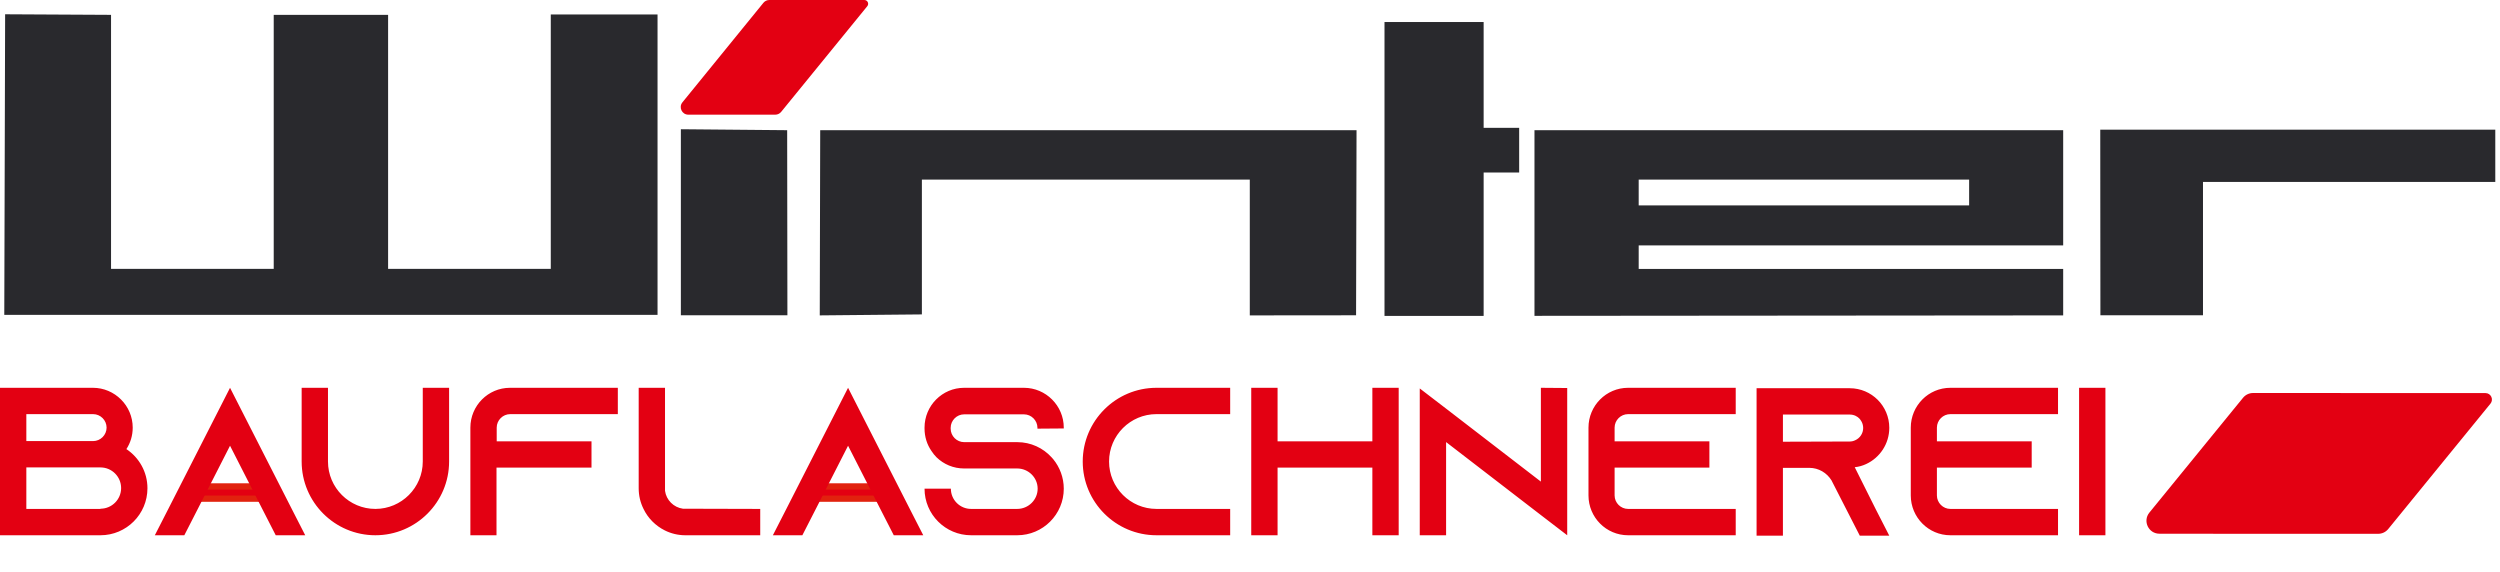
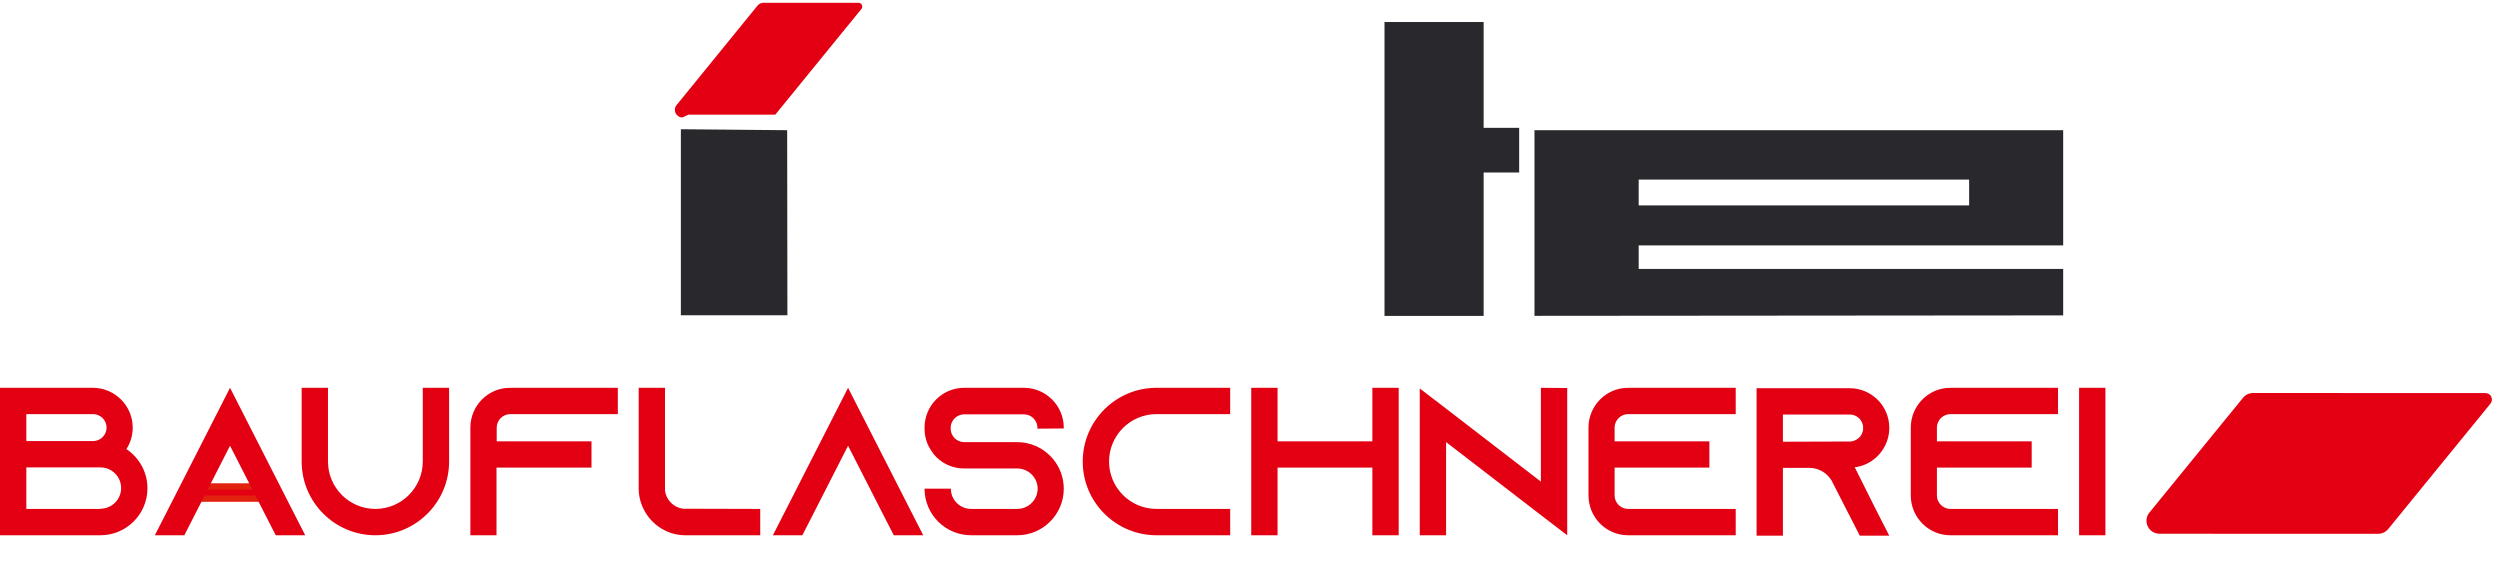
<svg xmlns="http://www.w3.org/2000/svg" width="100%" height="100%" viewBox="0 0 284 65" version="1.1" xml:space="preserve" style="fill-rule:evenodd;clip-rule:evenodd;stroke-miterlimit:22.926;">
  <rect x="21.794" y="55.257" width="7.803" height="1.393" style="fill:#e30012;stroke:#e1220e;stroke-width:0.71px;" />
-   <rect x="92.066" y="55.257" width="7.803" height="1.393" style="fill:#e30012;stroke:#e1220e;stroke-width:0.71px;" />
  <path d="M14.358,51.017c0.454,-0.694 0.718,-1.531 0.718,-2.44c-0,-2.489 -2.035,-4.523 -4.523,-4.523l-10.553,0l0,16.751l11.414,-0c2.944,-0 5.336,-2.394 5.336,-5.337c0,-1.866 -0.957,-3.493 -2.393,-4.451Zm-11.366,-3.972l7.586,0c0.837,0 1.531,0.694 1.531,1.532c0,0.837 -0.694,1.531 -1.531,1.531l-7.586,0l0,-3.063Zm8.423,10.768l-8.423,0l0,-4.714l8.423,0c1.292,0 2.345,1.053 2.345,2.345c0,1.293 -1.053,2.345 -2.345,2.345l0,0.024Zm21.728,0l-7.011,-13.759l-7.012,13.759l-1.531,2.992l3.35,-0l1.531,-2.992l3.662,-7.178l3.661,7.178l1.531,2.992l3.35,-0l-1.531,-2.992Zm14.884,-13.759l0,8.375c0,2.968 -2.417,5.384 -5.384,5.384c-2.967,0 -5.384,-2.416 -5.384,-5.384l-0,-8.375l-2.991,0l-0,8.375c-0,4.619 3.756,8.376 8.375,8.376c4.618,-0 8.375,-3.757 8.375,-8.376l0,-8.375l-2.991,0Zm9.907,0c-2.489,0 -4.499,2.034 -4.499,4.523l0,12.228l2.968,-0l-0,-7.682l10.792,0l-0,-2.991l-10.769,0l0,-1.555c0,-0.838 0.694,-1.532 1.532,-1.532l12.228,0l-0,-2.991l-12.252,0Zm19.646,13.735c-1.053,-0.143 -1.891,-0.981 -2.034,-2.034l0,-11.701l-2.991,0l-0,11.414c-0,0.838 0.191,1.627 0.55,2.345c0.503,1.053 1.364,1.915 2.417,2.441c0.718,0.359 1.508,0.551 2.345,0.551l8.495,-0l-0,-2.992l-8.782,-0.024Zm25.772,0.024l-7.012,-13.759l-7.011,13.759l-1.531,2.992l3.35,-0l1.531,-2.992l3.661,-7.178l3.662,7.178l1.531,2.992l3.35,-0l-1.531,-2.992Zm17.492,-9.14l-0,-0.096c-0,-2.489 -2.034,-4.523 -4.523,-4.523l-6.796,0c-2.488,0 -4.498,2.034 -4.498,4.523l-0,0.096c-0,0.956 0.287,1.842 0.789,2.56c0.168,0.263 0.359,0.502 0.575,0.718c0.813,0.789 1.914,1.268 3.135,1.268l6.03,-0c1.268,-0 2.321,1.029 2.321,2.297c-0,1.268 -1.053,2.297 -2.321,2.297l-5.241,0c-1.268,0 -2.297,-1.029 -2.297,-2.297l-2.991,0c-0,2.92 2.369,5.289 5.288,5.289l5.241,-0c2.919,-0 5.288,-2.369 5.288,-5.289c-0,-1.268 -0.455,-2.441 -1.197,-3.35c-0.071,-0.072 -0.119,-0.144 -0.191,-0.215c-0.957,-1.053 -2.345,-1.723 -3.9,-1.723l-6.03,-0c-0.838,-0 -1.532,-0.694 -1.532,-1.532l-0,-0.095c-0,-0.838 0.694,-1.532 1.532,-1.532l6.795,0c0.838,0 1.532,0.694 1.532,1.532l-0,0.095l2.991,-0.023Zm10.529,-1.628l8.375,0l0,-2.991l-8.375,0c-4.619,0 -8.375,3.757 -8.375,8.375c-0,4.619 3.756,8.376 8.375,8.376l8.375,-0l0,-2.992l-8.375,0c-2.967,0 -5.384,-2.416 -5.384,-5.384c-0,-2.967 2.417,-5.384 5.384,-5.384Zm24.527,-2.991l0,6.078l-10.768,0l0,-6.078l-2.991,0l-0,16.751l2.991,-0l0,-7.682l10.768,0l0,7.682l2.991,-0l0,-16.751l-2.991,0Zm19.144,0l-0,10.657l-10.769,-8.292l-2.991,-2.293l0,16.679l2.992,-0l-0,-10.585l10.768,8.291l2.991,2.294l-0,-16.727l-2.991,-0.024Zm9.907,2.991l12.227,0l0,-2.991l-12.227,0c-2.489,0 -4.499,2.034 -4.499,4.523l-0,7.705c-0,2.489 2.01,4.523 4.499,4.523l12.227,-0l0,-2.992l-12.227,0c-0.838,0 -1.532,-0.693 -1.532,-1.531l0,-3.159l10.768,0l0,-2.991l-10.768,0l0,-1.555c0,-0.838 0.694,-1.532 1.532,-1.532Zm25.748,6.03c0.454,-0.048 0.885,-0.167 1.292,-0.358c1.555,-0.718 2.632,-2.298 2.632,-4.116c-0,-1.245 -0.503,-2.369 -1.316,-3.183c-0.814,-0.813 -1.939,-1.316 -3.183,-1.316l-10.577,0l0,16.751l2.992,-0l-0,-7.706l2.991,0c1.076,0 2.01,0.575 2.536,1.436l0.072,0.144l1.603,3.134l1.532,2.992l3.35,-0l-1.532,-2.992l-2.393,-4.786Zm-8.159,-2.895l-0,-3.087l7.585,0c0.527,0 0.885,0.239 1.077,0.431c0.167,0.167 0.454,0.55 0.454,1.101c0,0.598 -0.358,1.148 -0.909,1.388c-0.191,0.095 -0.406,0.143 -0.622,0.143l-7.585,0.024Zm19.024,-3.135l12.227,0l0,-2.991l-12.227,0c-2.489,0 -4.5,2.034 -4.5,4.523l0,7.705c0,2.489 2.011,4.523 4.5,4.523l12.227,-0l0,-2.992l-12.227,0c-0.838,0 -1.532,-0.693 -1.532,-1.531l0,-3.159l10.768,0l0,-2.991l-10.768,0l0,-1.555c0,-0.838 0.694,-1.532 1.532,-1.532Zm17.611,13.76l0,-16.751l-2.991,0l0,16.751l2.992,-0Z" style="fill:#e30012;fill-rule:nonzero;" />
-   <path d="M0.582,1.622l-0.096,34.145l74.21,-0l0,-34.126l-12.128,0l-0,28.906l-18.48,0l-0,-28.859l-12.994,-0l0,28.859l-18.48,0l0,-28.859l-12.032,-0.066Z" style="fill:#29292d;" />
  <path d="M77.346,14.68l12.076,0.11l0.027,21.026l-12.103,-0l-0,-21.136Z" style="fill:#29292d;" />
-   <path d="M93.176,14.79l60.927,0l-0.053,21.026l-12.074,0.012l0,-15.429l-37.25,0l0,15.318l-11.602,0.111l0.052,-21.038Z" style="fill:#29292d;" />
  <path d="M157.279,2.502l-0,33.386l11.262,-0l-0,-16.291l4.036,-0l0,-5.075l-4.036,0l-0,-12.02l-11.262,0Z" style="fill:#29292d;" />
  <path d="M186.155,20.399l0,2.937l37.538,0l-0,-2.937l-37.538,-0Zm-11.839,-5.609l60.061,-0l-0,13.086l-48.222,-0l-0,2.671l48.222,0l-0,5.281l-60.061,0.051l0,-21.089Z" style="fill:#29292d;" />
-   <path d="M238.589,14.727l44.876,0l0,5.938l-33.205,-0l-0,15.15l-11.654,0l-0.017,-21.088Z" style="fill:#29292d;" />
-   <path d="M78.195,13.027l9.875,0c0.259,0 0.505,-0.116 0.668,-0.317l9.785,-12.006c0.23,-0.282 0.03,-0.704 -0.333,-0.704l-10.797,-0c-0.259,-0 -0.505,0.117 -0.669,0.318l-9.198,11.303c-0.459,0.563 -0.058,1.406 0.669,1.406" style="fill:#e30012;fill-rule:nonzero;" />
+   <path d="M78.195,13.027l9.875,0l9.785,-12.006c0.23,-0.282 0.03,-0.704 -0.333,-0.704l-10.797,-0c-0.259,-0 -0.505,0.117 -0.669,0.318l-9.198,11.303c-0.459,0.563 -0.058,1.406 0.669,1.406" style="fill:#e30012;fill-rule:nonzero;" />
  <path d="M282.349,44.654l-26.4,-0.009c-0.435,-0 -0.848,0.192 -1.127,0.525l-10.657,13.067c-0.774,0.959 -0.092,2.391 1.143,2.392l10.019,0.011l14.834,-0c0.442,-0 0.86,-0.199 1.139,-0.541l11.618,-14.246c0.392,-0.479 0.051,-1.199 -0.569,-1.199" style="fill:#e30012;fill-rule:nonzero;" />
</svg>